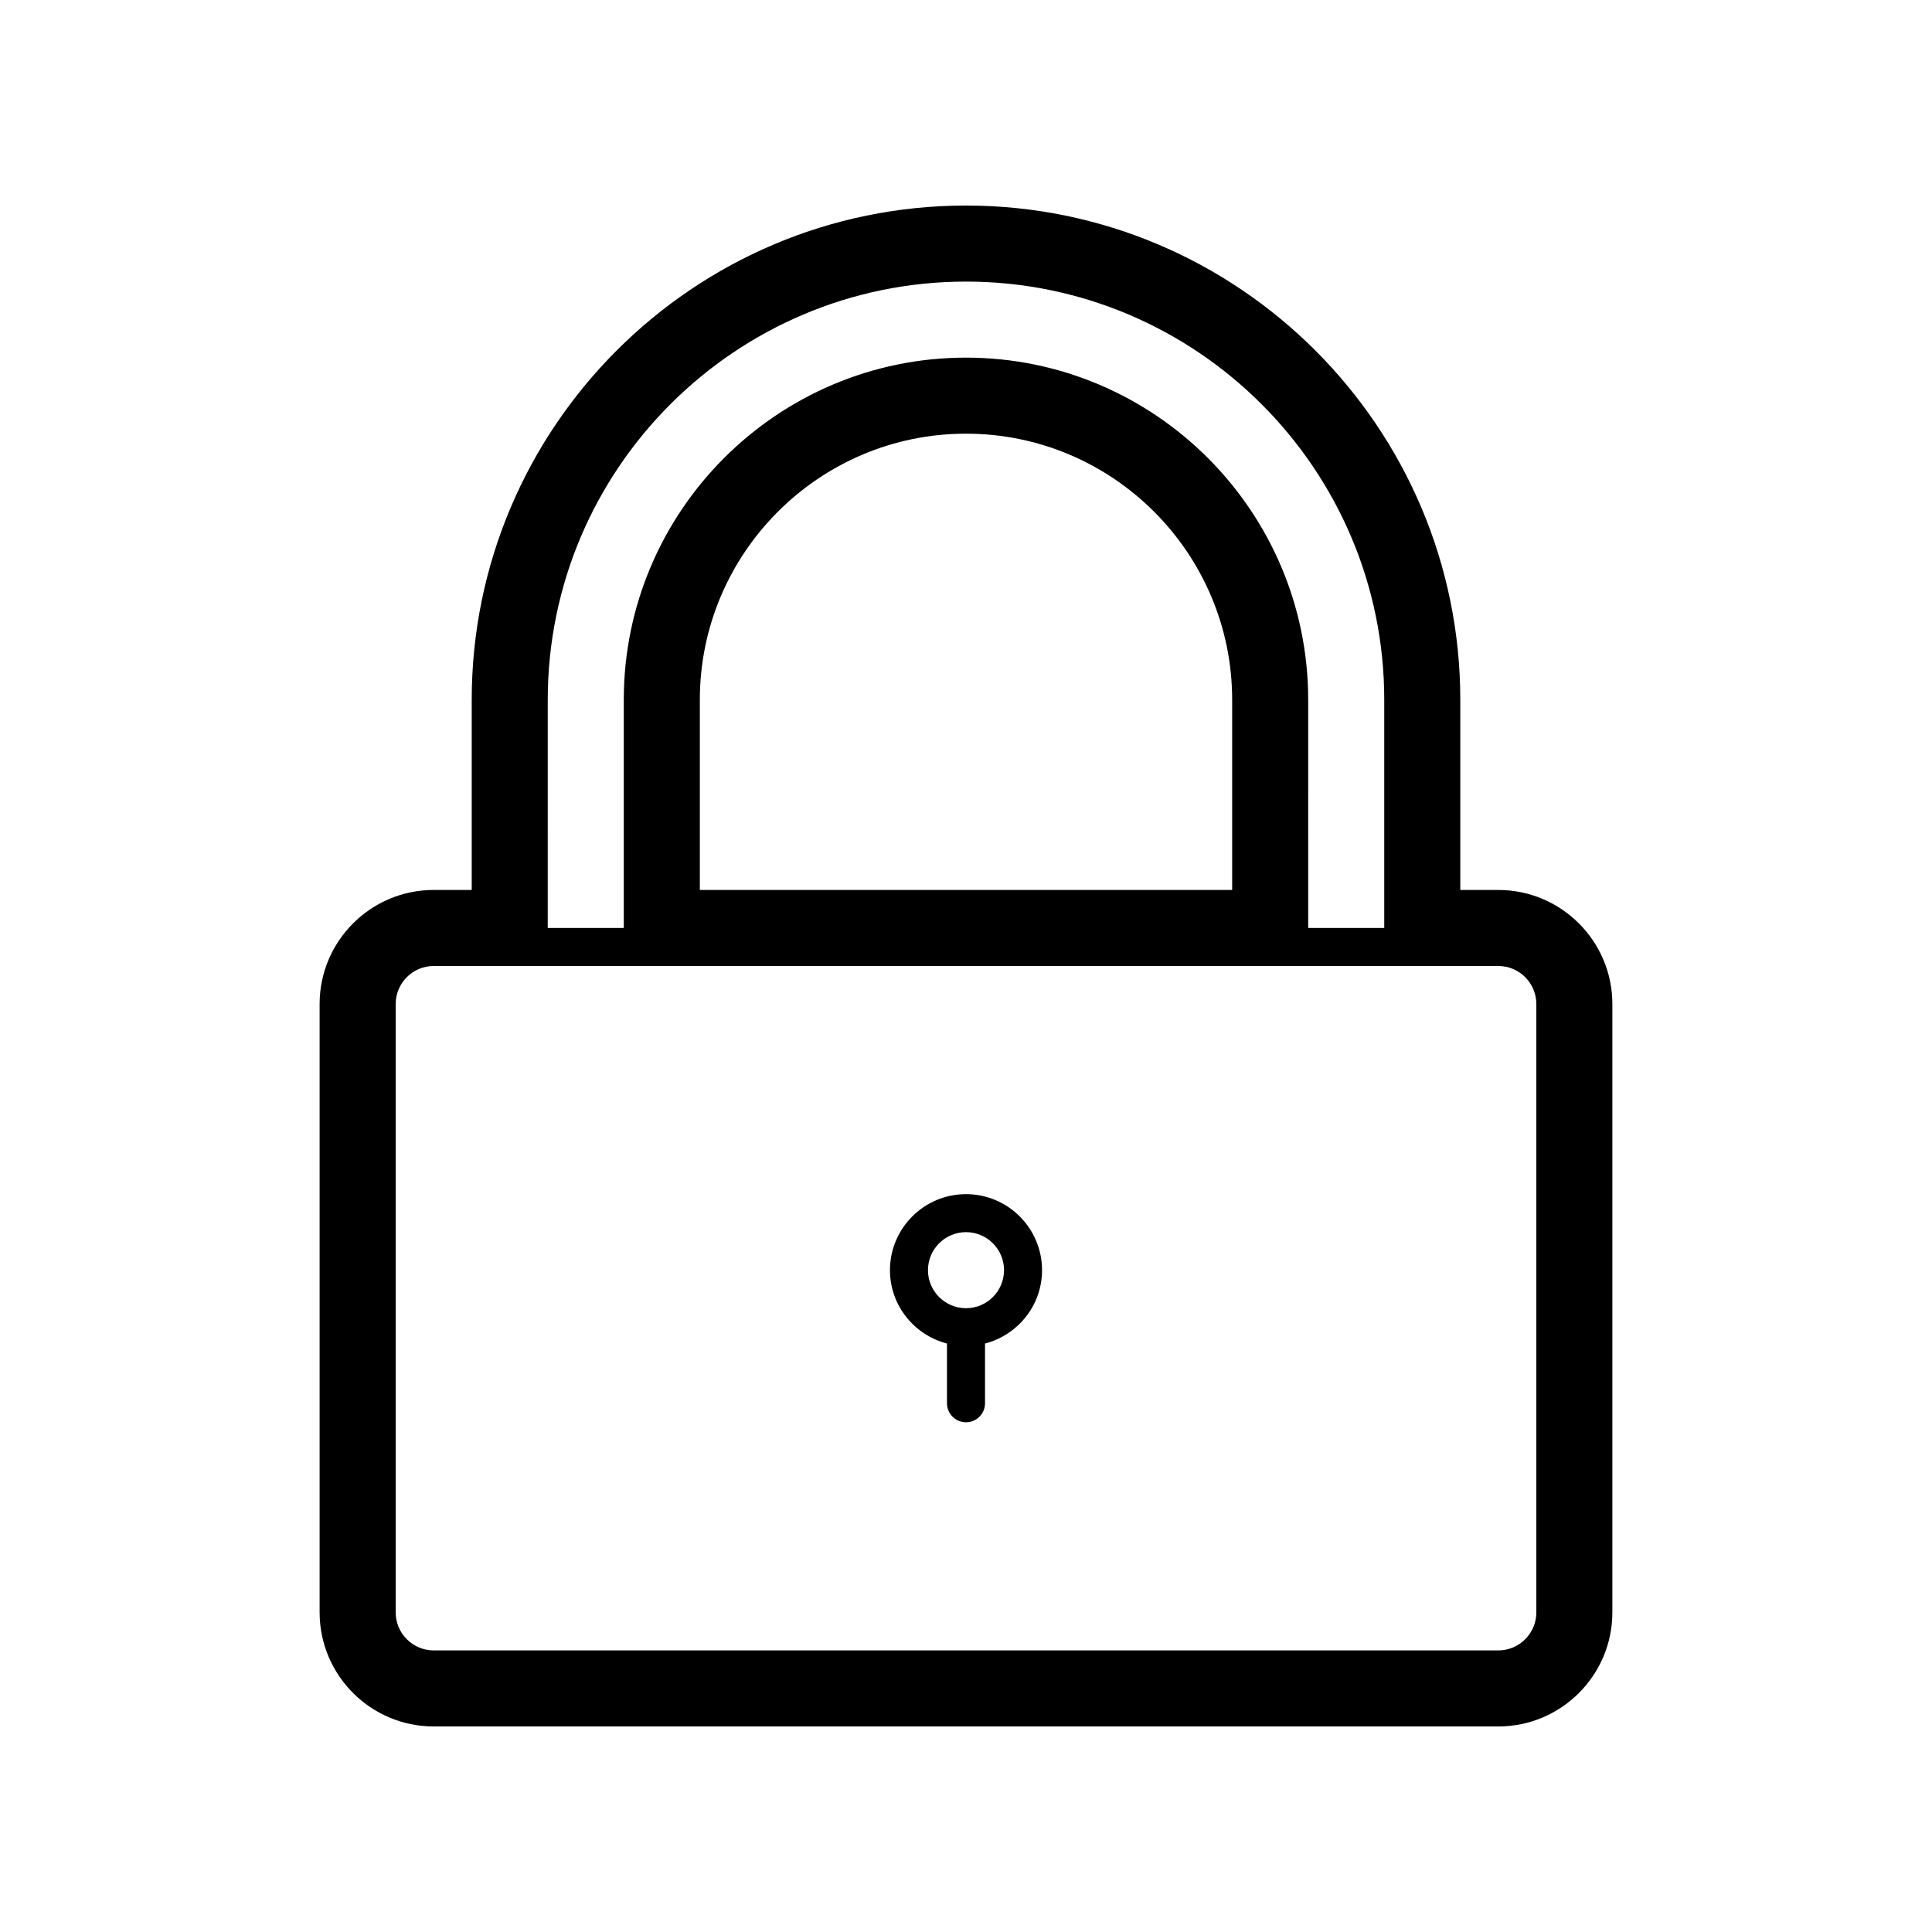
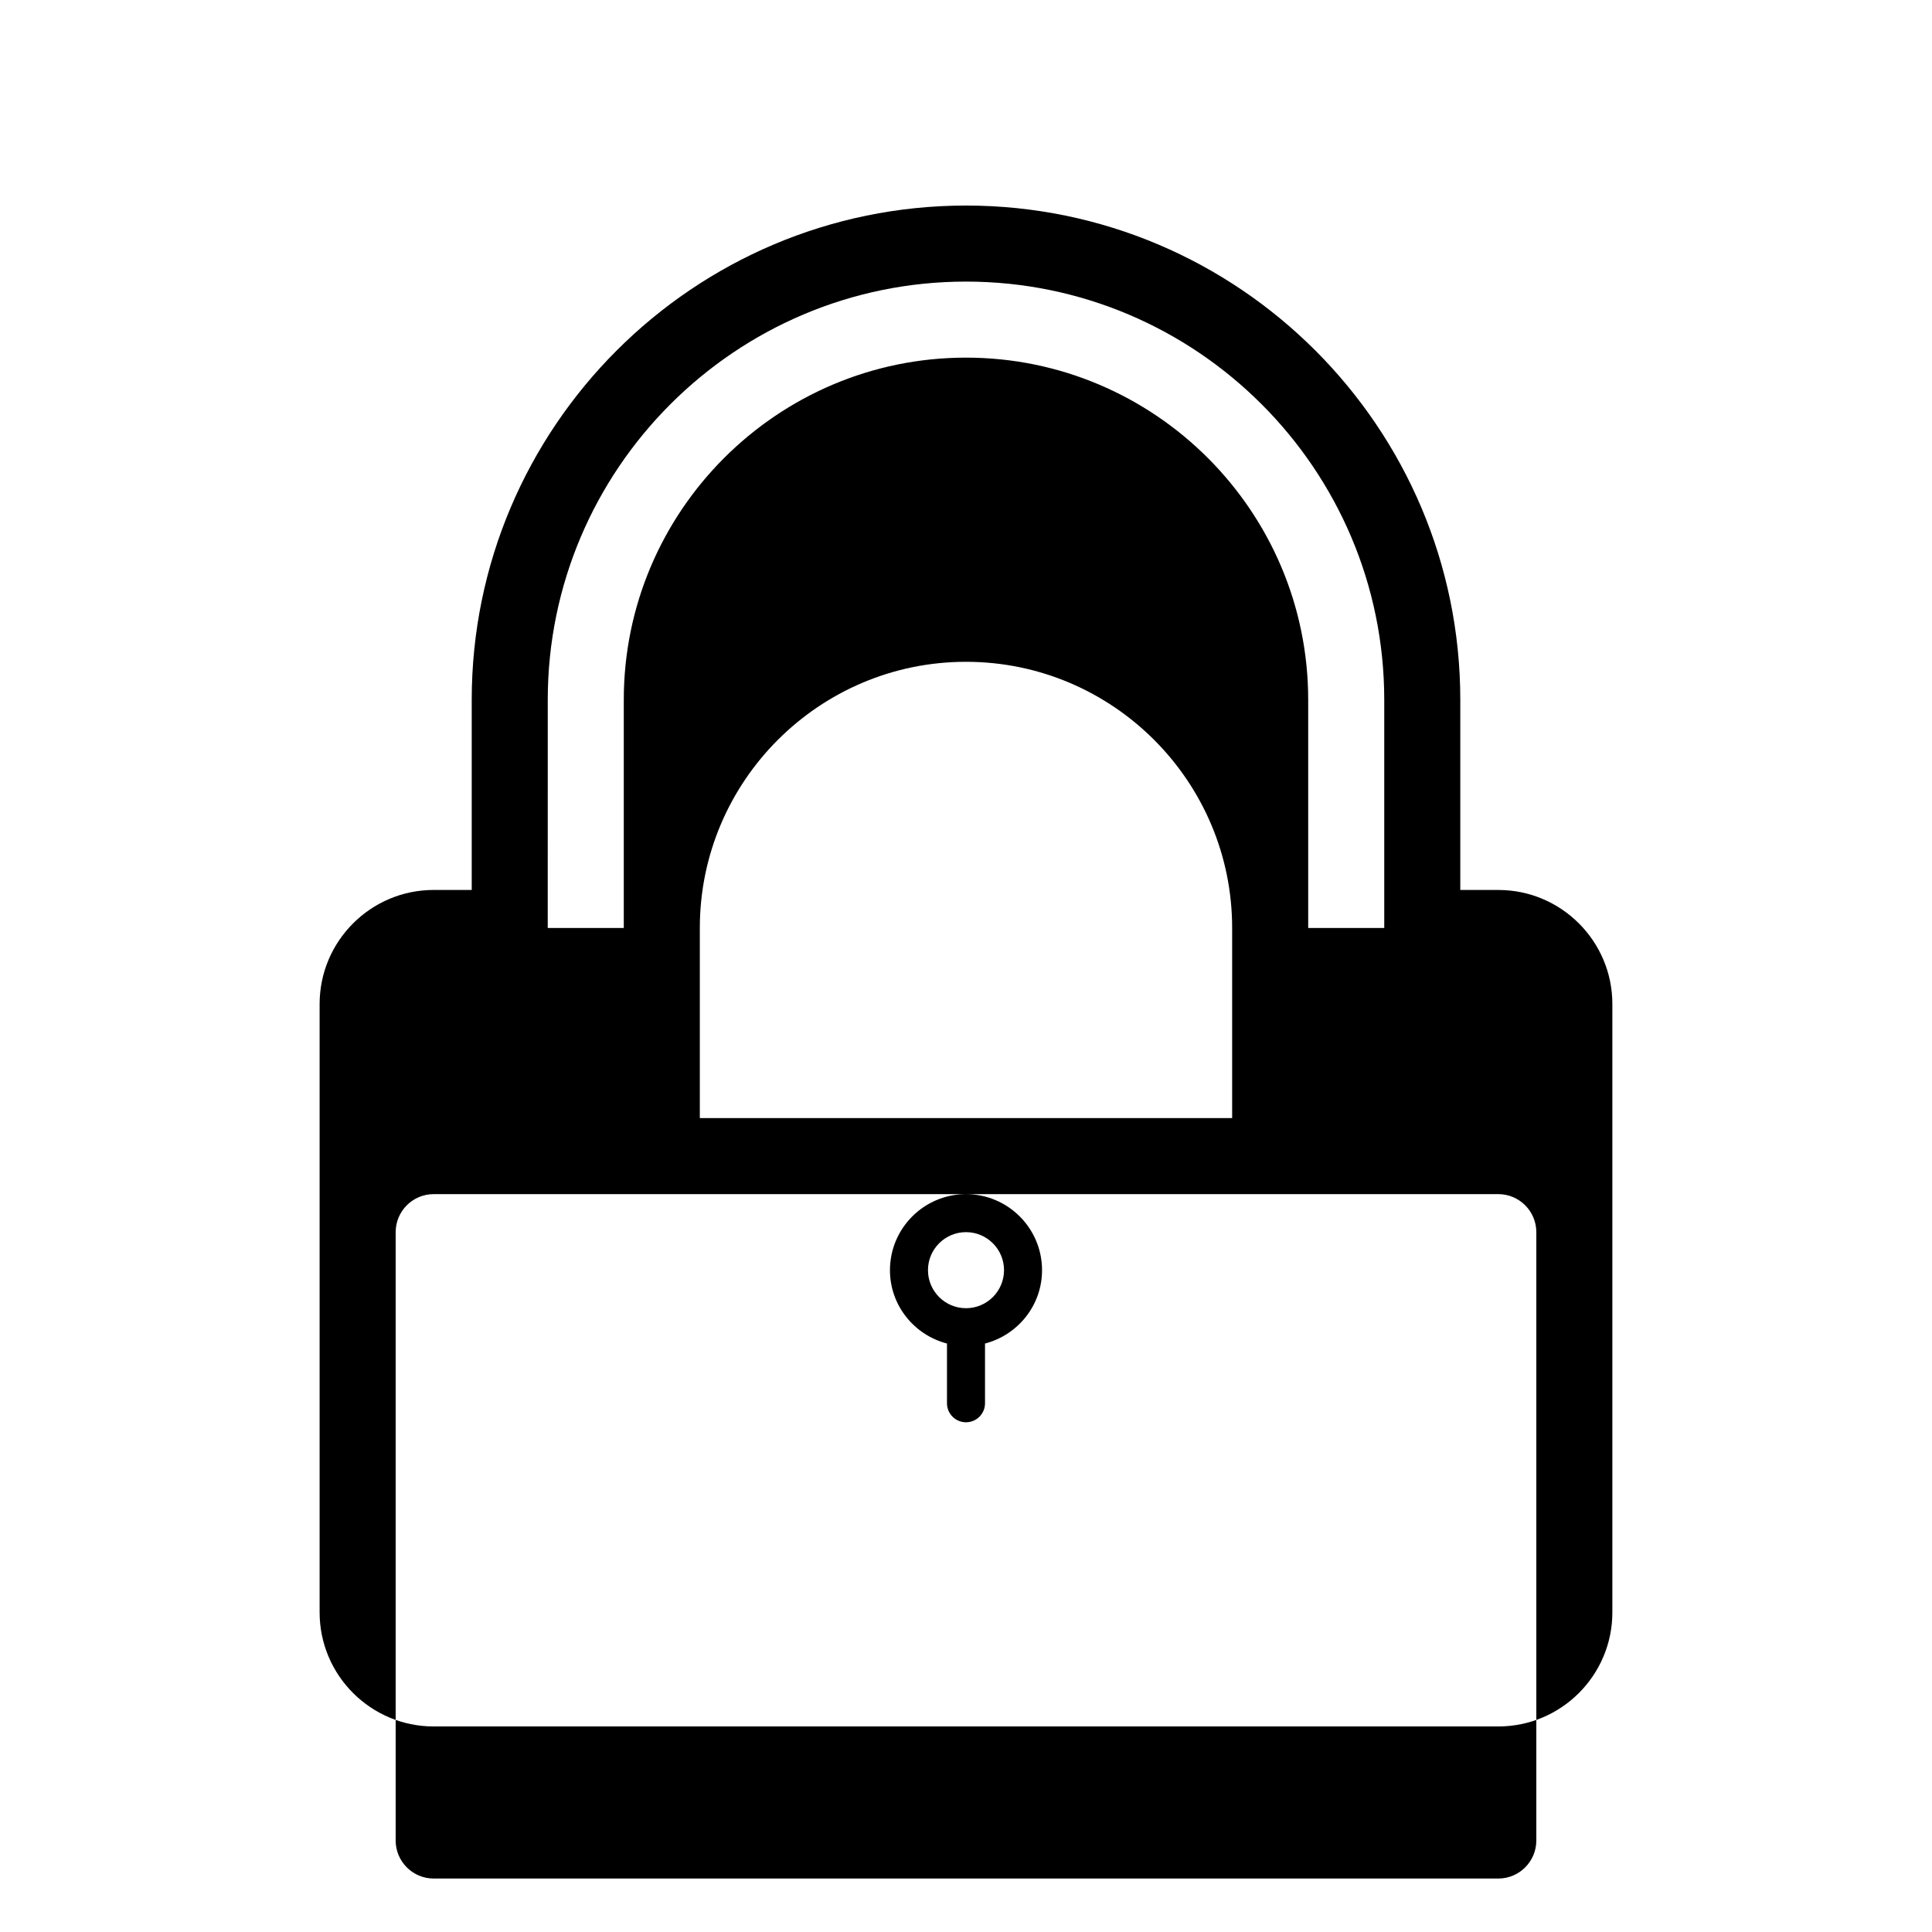
<svg xmlns="http://www.w3.org/2000/svg" fill="#000000" width="800px" height="800px" version="1.1" viewBox="144 144 512 512">
-   <path d="m400 460.46c-11.113 0-20.152 9.039-20.152 20.152 0 9.367 6.449 17.184 15.113 19.438v15.828c0 2.785 2.258 5.039 5.039 5.039s5.039-2.254 5.039-5.039v-15.828c8.664-2.254 15.113-10.07 15.113-19.438 0-11.117-9.039-20.152-20.152-20.152zm0 30.227c-5.559 0-10.078-4.519-10.078-10.078 0-5.559 4.519-10.078 10.078-10.078s10.078 4.519 10.078 10.078c-0.004 5.559-4.523 10.078-10.078 10.078zm141.07-110.84h-10.078v-50.383c0-72.227-58.766-130.99-130.99-130.99-72.223 0.004-130.99 58.766-130.99 130.99v50.383h-10.078c-16.672 0-30.23 13.559-30.23 30.23v161.22c0 16.672 13.559 30.23 30.23 30.23h282.13c16.672 0 30.23-13.559 30.23-30.23v-161.22c0-16.672-13.559-30.227-30.227-30.227zm-251.91-50.383c0-61.117 49.723-110.84 110.84-110.84s110.84 49.723 110.84 110.84v60.457h-20.152l-0.004-60.457c0-50.004-40.684-90.688-90.688-90.688s-90.688 40.684-90.688 90.688v60.457h-20.152zm40.305 50.383v-50.383c0-38.895 31.641-70.535 70.535-70.535s70.535 31.641 70.535 70.535v50.383zm221.68 191.45c0 5.559-4.519 10.078-10.078 10.078h-282.13c-5.559 0-10.078-4.519-10.078-10.078v-161.22c0-5.559 4.519-10.078 10.078-10.078h282.13c5.559 0 10.078 4.519 10.078 10.078z" />
+   <path d="m400 460.46c-11.113 0-20.152 9.039-20.152 20.152 0 9.367 6.449 17.184 15.113 19.438v15.828c0 2.785 2.258 5.039 5.039 5.039s5.039-2.254 5.039-5.039v-15.828c8.664-2.254 15.113-10.07 15.113-19.438 0-11.117-9.039-20.152-20.152-20.152zm0 30.227c-5.559 0-10.078-4.519-10.078-10.078 0-5.559 4.519-10.078 10.078-10.078s10.078 4.519 10.078 10.078c-0.004 5.559-4.523 10.078-10.078 10.078zm141.07-110.84h-10.078v-50.383c0-72.227-58.766-130.99-130.99-130.99-72.223 0.004-130.99 58.766-130.99 130.99v50.383h-10.078c-16.672 0-30.23 13.559-30.23 30.23v161.22c0 16.672 13.559 30.23 30.23 30.23h282.13c16.672 0 30.23-13.559 30.23-30.23v-161.22c0-16.672-13.559-30.227-30.227-30.227zm-251.91-50.383c0-61.117 49.723-110.84 110.84-110.84s110.84 49.723 110.84 110.84v60.457h-20.152l-0.004-60.457c0-50.004-40.684-90.688-90.688-90.688s-90.688 40.684-90.688 90.688v60.457h-20.152m40.305 50.383v-50.383c0-38.895 31.641-70.535 70.535-70.535s70.535 31.641 70.535 70.535v50.383zm221.68 191.45c0 5.559-4.519 10.078-10.078 10.078h-282.13c-5.559 0-10.078-4.519-10.078-10.078v-161.22c0-5.559 4.519-10.078 10.078-10.078h282.13c5.559 0 10.078 4.519 10.078 10.078z" />
</svg>